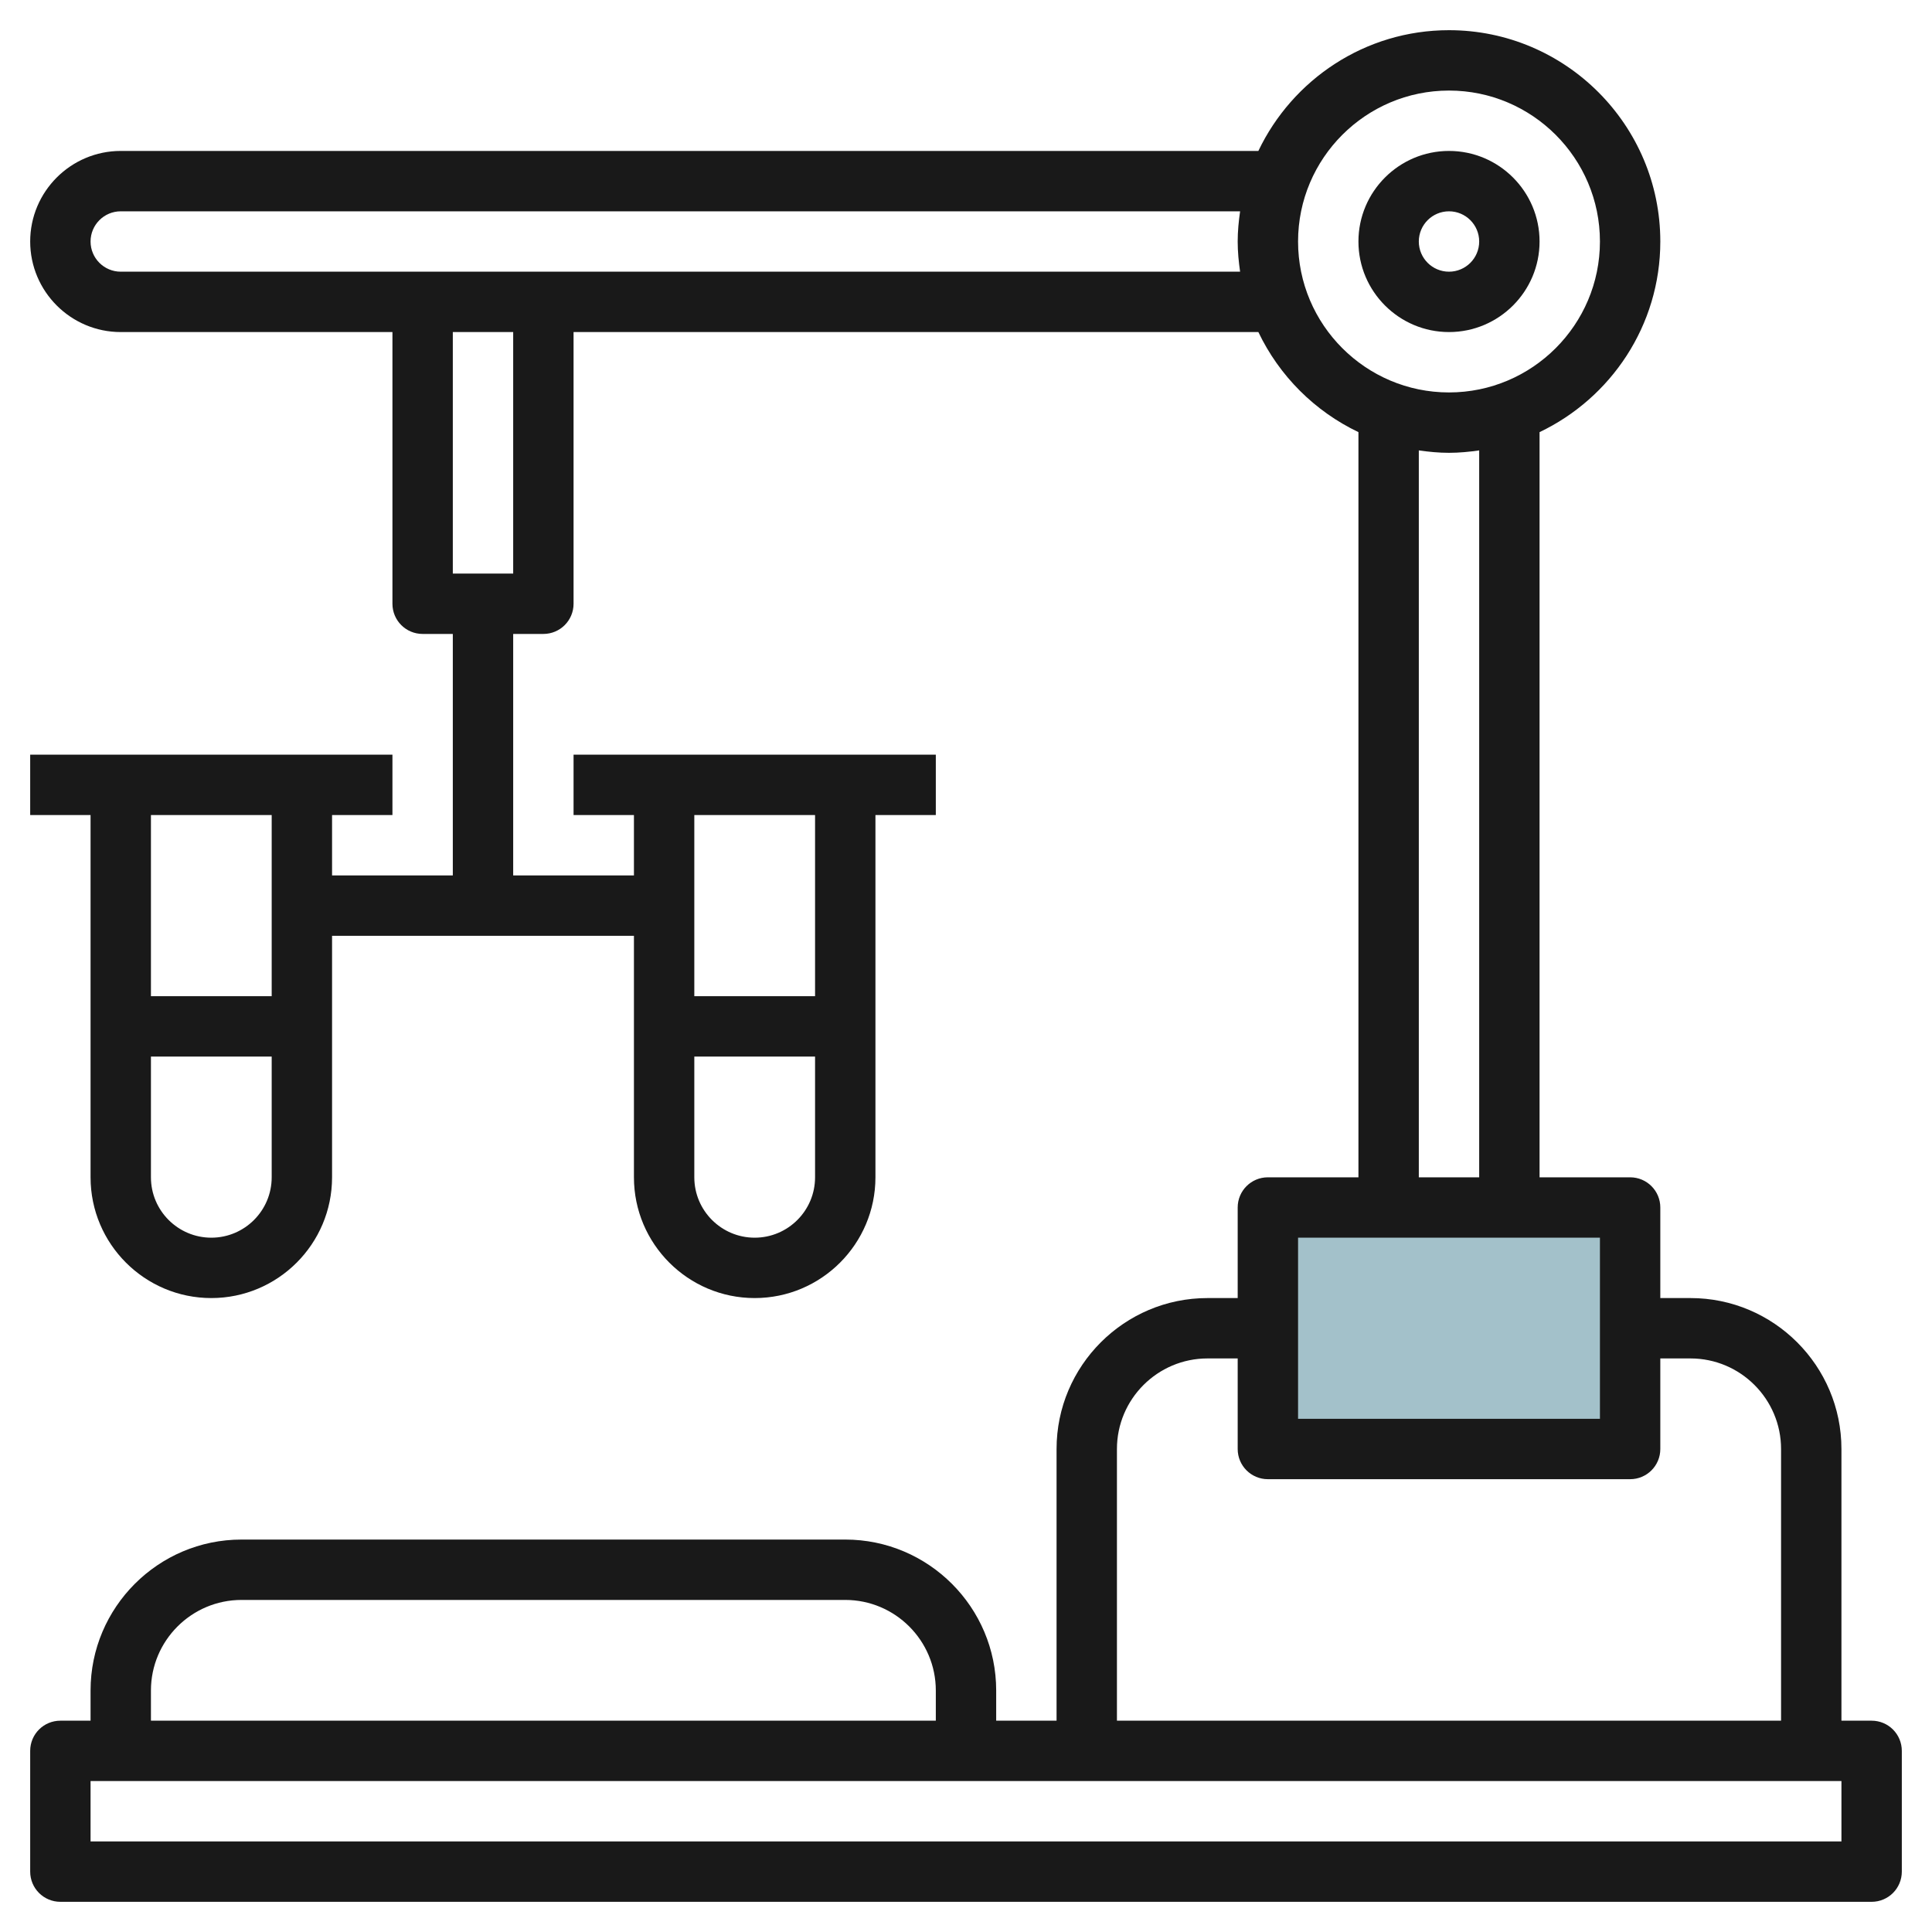
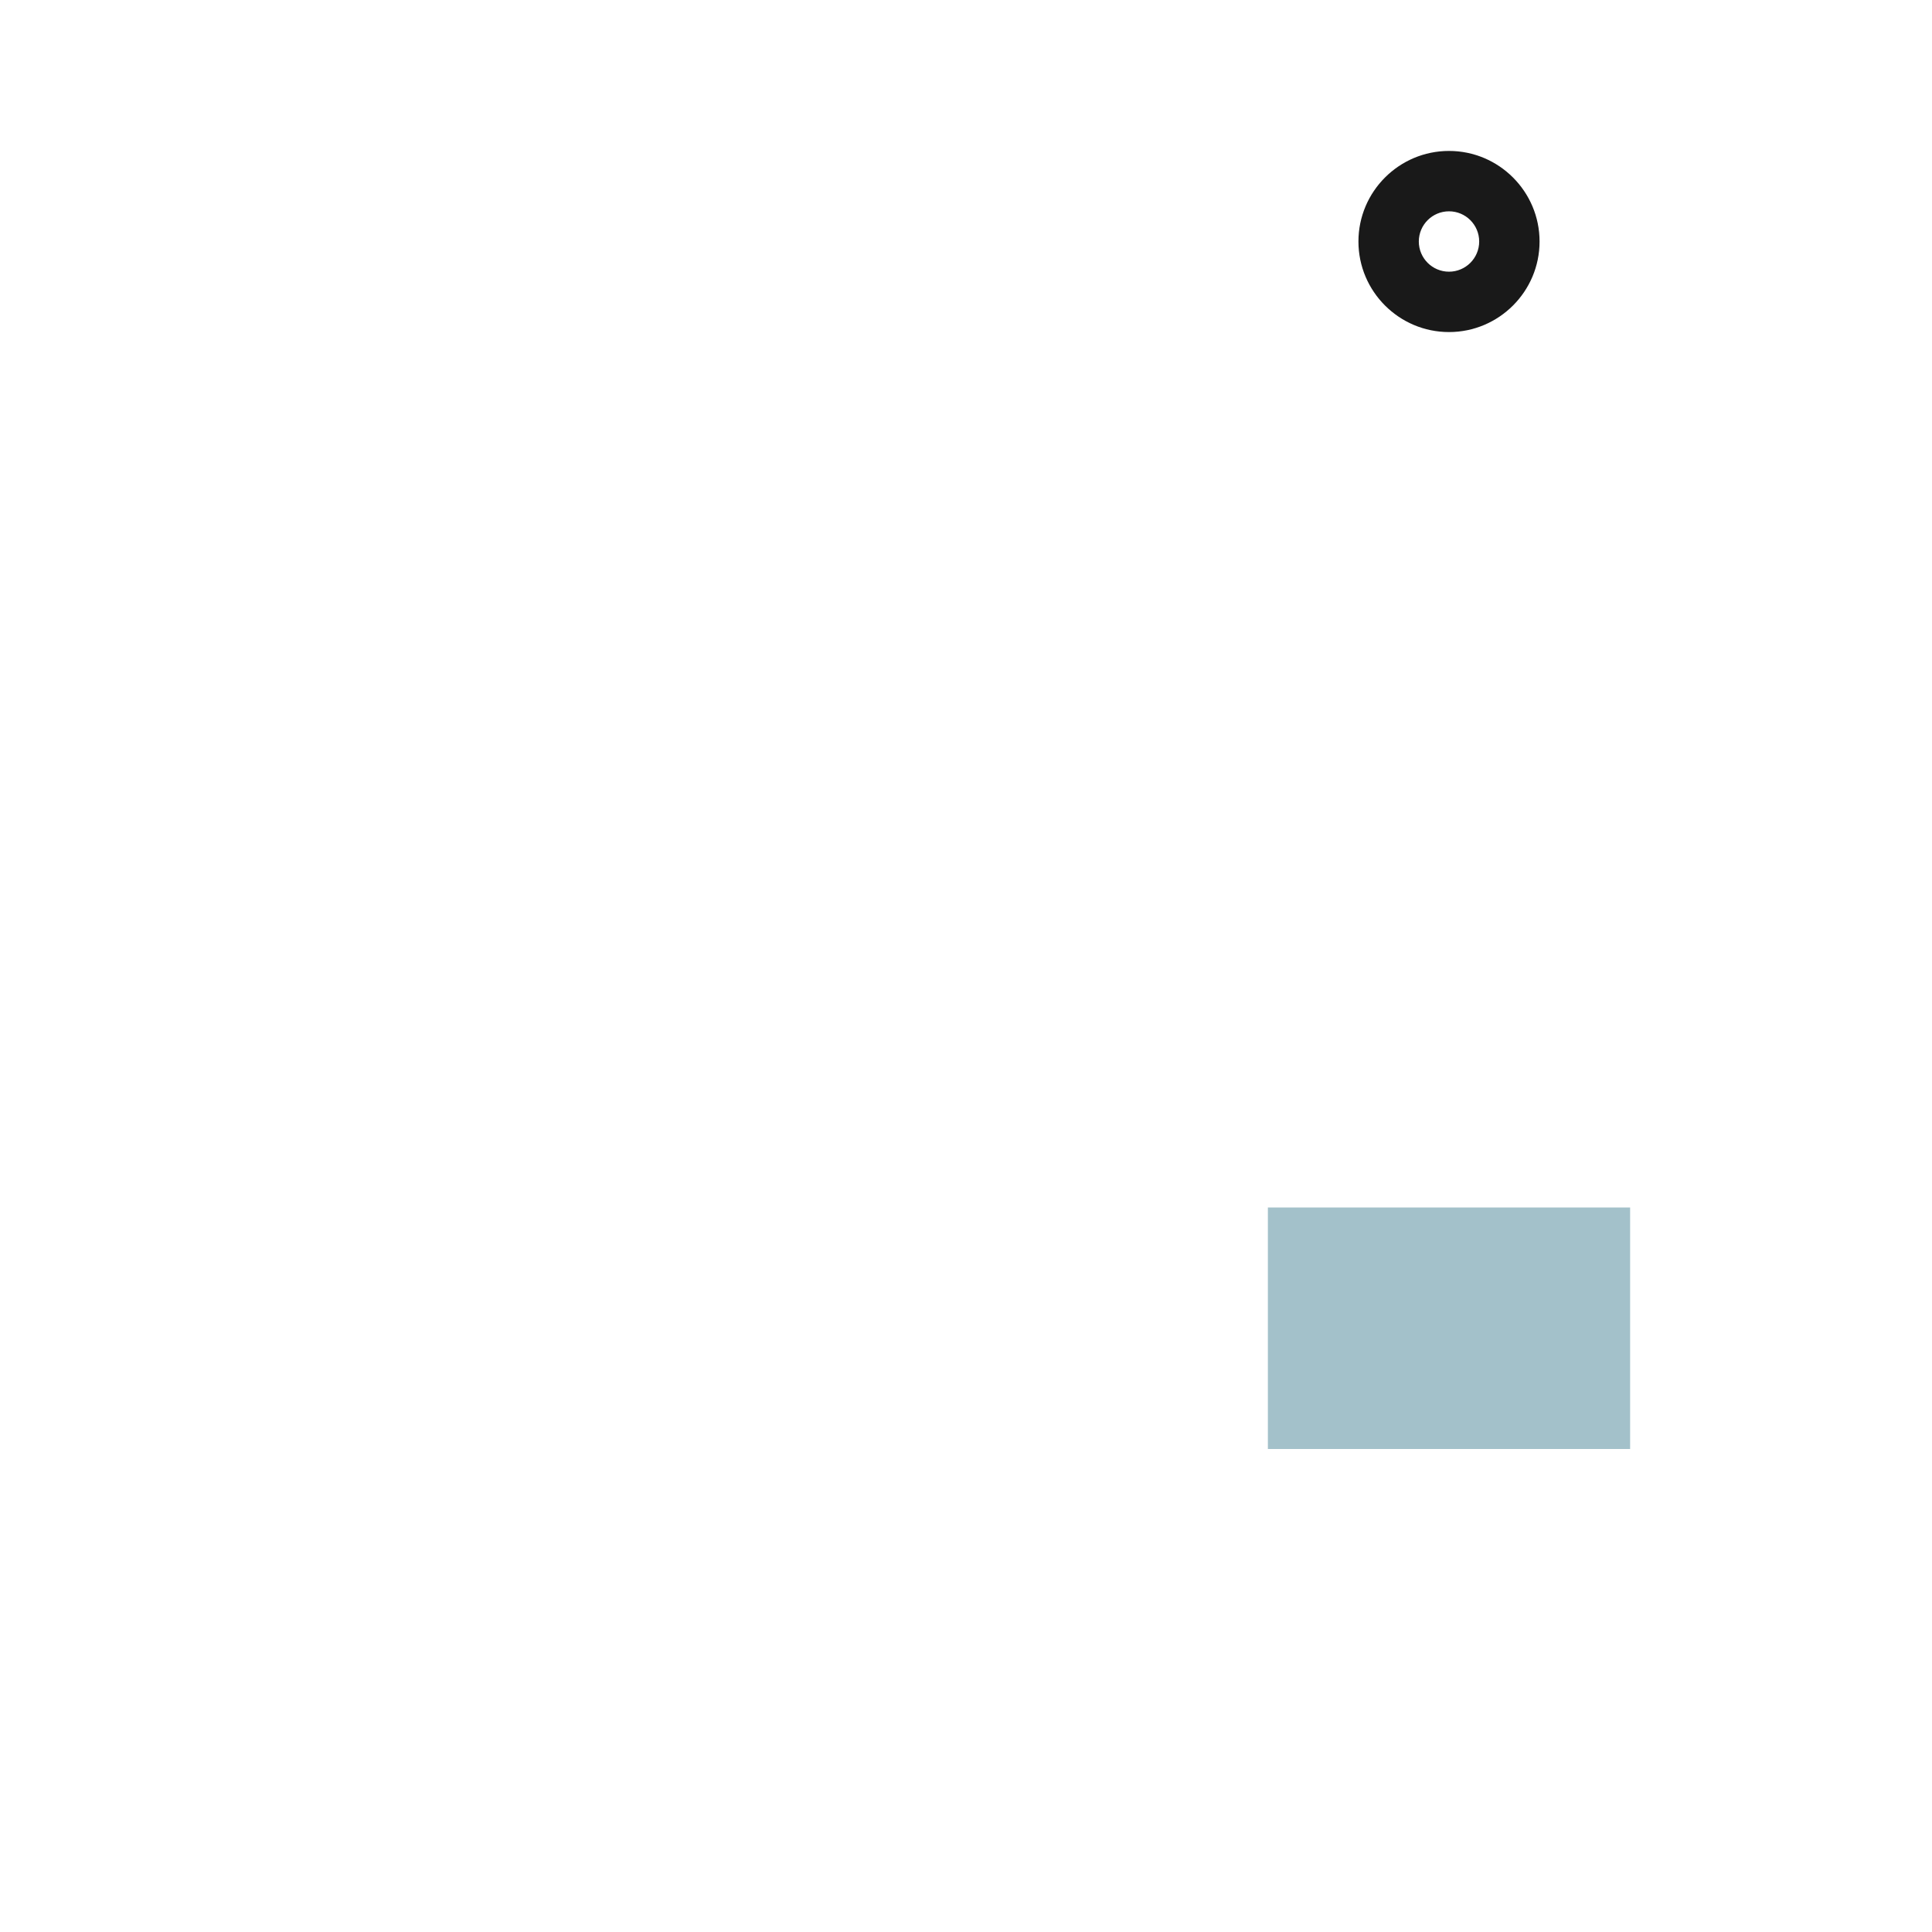
<svg xmlns="http://www.w3.org/2000/svg" id="Layer_3" enable-background="new 0 0 64 64" height="512" viewBox="0 0 64 64" width="512">
  <path d="m42 40h12v8h-12z" fill="#a3c1ca" />
  <g fill="#191919">
-     <path d="m62 57h-1v-9c0-2.757-2.243-5-5-5h-1v-3c0-.553-.447-1-1-1h-3v-24.685c2.361-1.126 4-3.53 4-6.315 0-3.859-3.141-7-7-7-2.785 0-5.188 1.639-6.315 4h-37.685c-1.654 0-3 1.346-3 3s1.346 3 3 3h9v9c0 .553.447 1 1 1h1v8h-4v-2h2v-2h-12v2h2v12c0 2.206 1.794 4 4 4s4-1.794 4-4v-8h10v8c0 2.206 1.794 4 4 4s4-1.794 4-4v-12h2v-2h-12v2h2v2h-4v-8h1c.553 0 1-.447 1-1v-9h22.685c.692 1.45 1.865 2.623 3.315 3.315v24.685h-3c-.553 0-1 .447-1 1v3h-1c-2.757 0-5 2.243-5 5v9h-2v-1c0-2.757-2.243-5-5-5h-20c-2.757 0-5 2.243-5 5v1h-1c-.553 0-1 .447-1 1v4c0 .553.447 1 1 1h60c.553 0 1-.447 1-1v-4c0-.553-.447-1-1-1zm-53-30v6h-4v-6zm-2 14c-1.103 0-2-.897-2-2v-4h4v4c0 1.103-.897 2-2 2zm18 0c-1.103 0-2-.897-2-2v-4h4v4c0 1.103-.897 2-2 2zm2-14v6h-4v-6zm-10-8h-2v-8h2zm-13-10c-.552 0-1-.448-1-1s.448-1 1-1h37.08c-.047.328-.08.66-.08 1s.033.672.08 1zm39-1c0-2.757 2.243-5 5-5s5 2.243 5 5-2.243 5-5 5-5-2.243-5-5zm4 6.92c.328.047.66.08 1 .08s.672-.033 1-.08v24.08h-2zm-4 26.08h10v6h-10zm-6 7c0-1.654 1.346-3 3-3h1v3c0 .553.447 1 1 1h12c.553 0 1-.447 1-1v-3h1c1.654 0 3 1.346 3 3v9h-22zm-32 8c0-1.654 1.346-3 3-3h20c1.654 0 3 1.346 3 3v1h-26zm56 5h-58v-2h1 28 4 24 1z" />
    <path d="m51 8c0-1.654-1.346-3-3-3s-3 1.346-3 3 1.346 3 3 3 3-1.346 3-3zm-4 0c0-.552.448-1 1-1s1 .448 1 1-.448 1-1 1-1-.448-1-1z" />
  </g>
</svg>